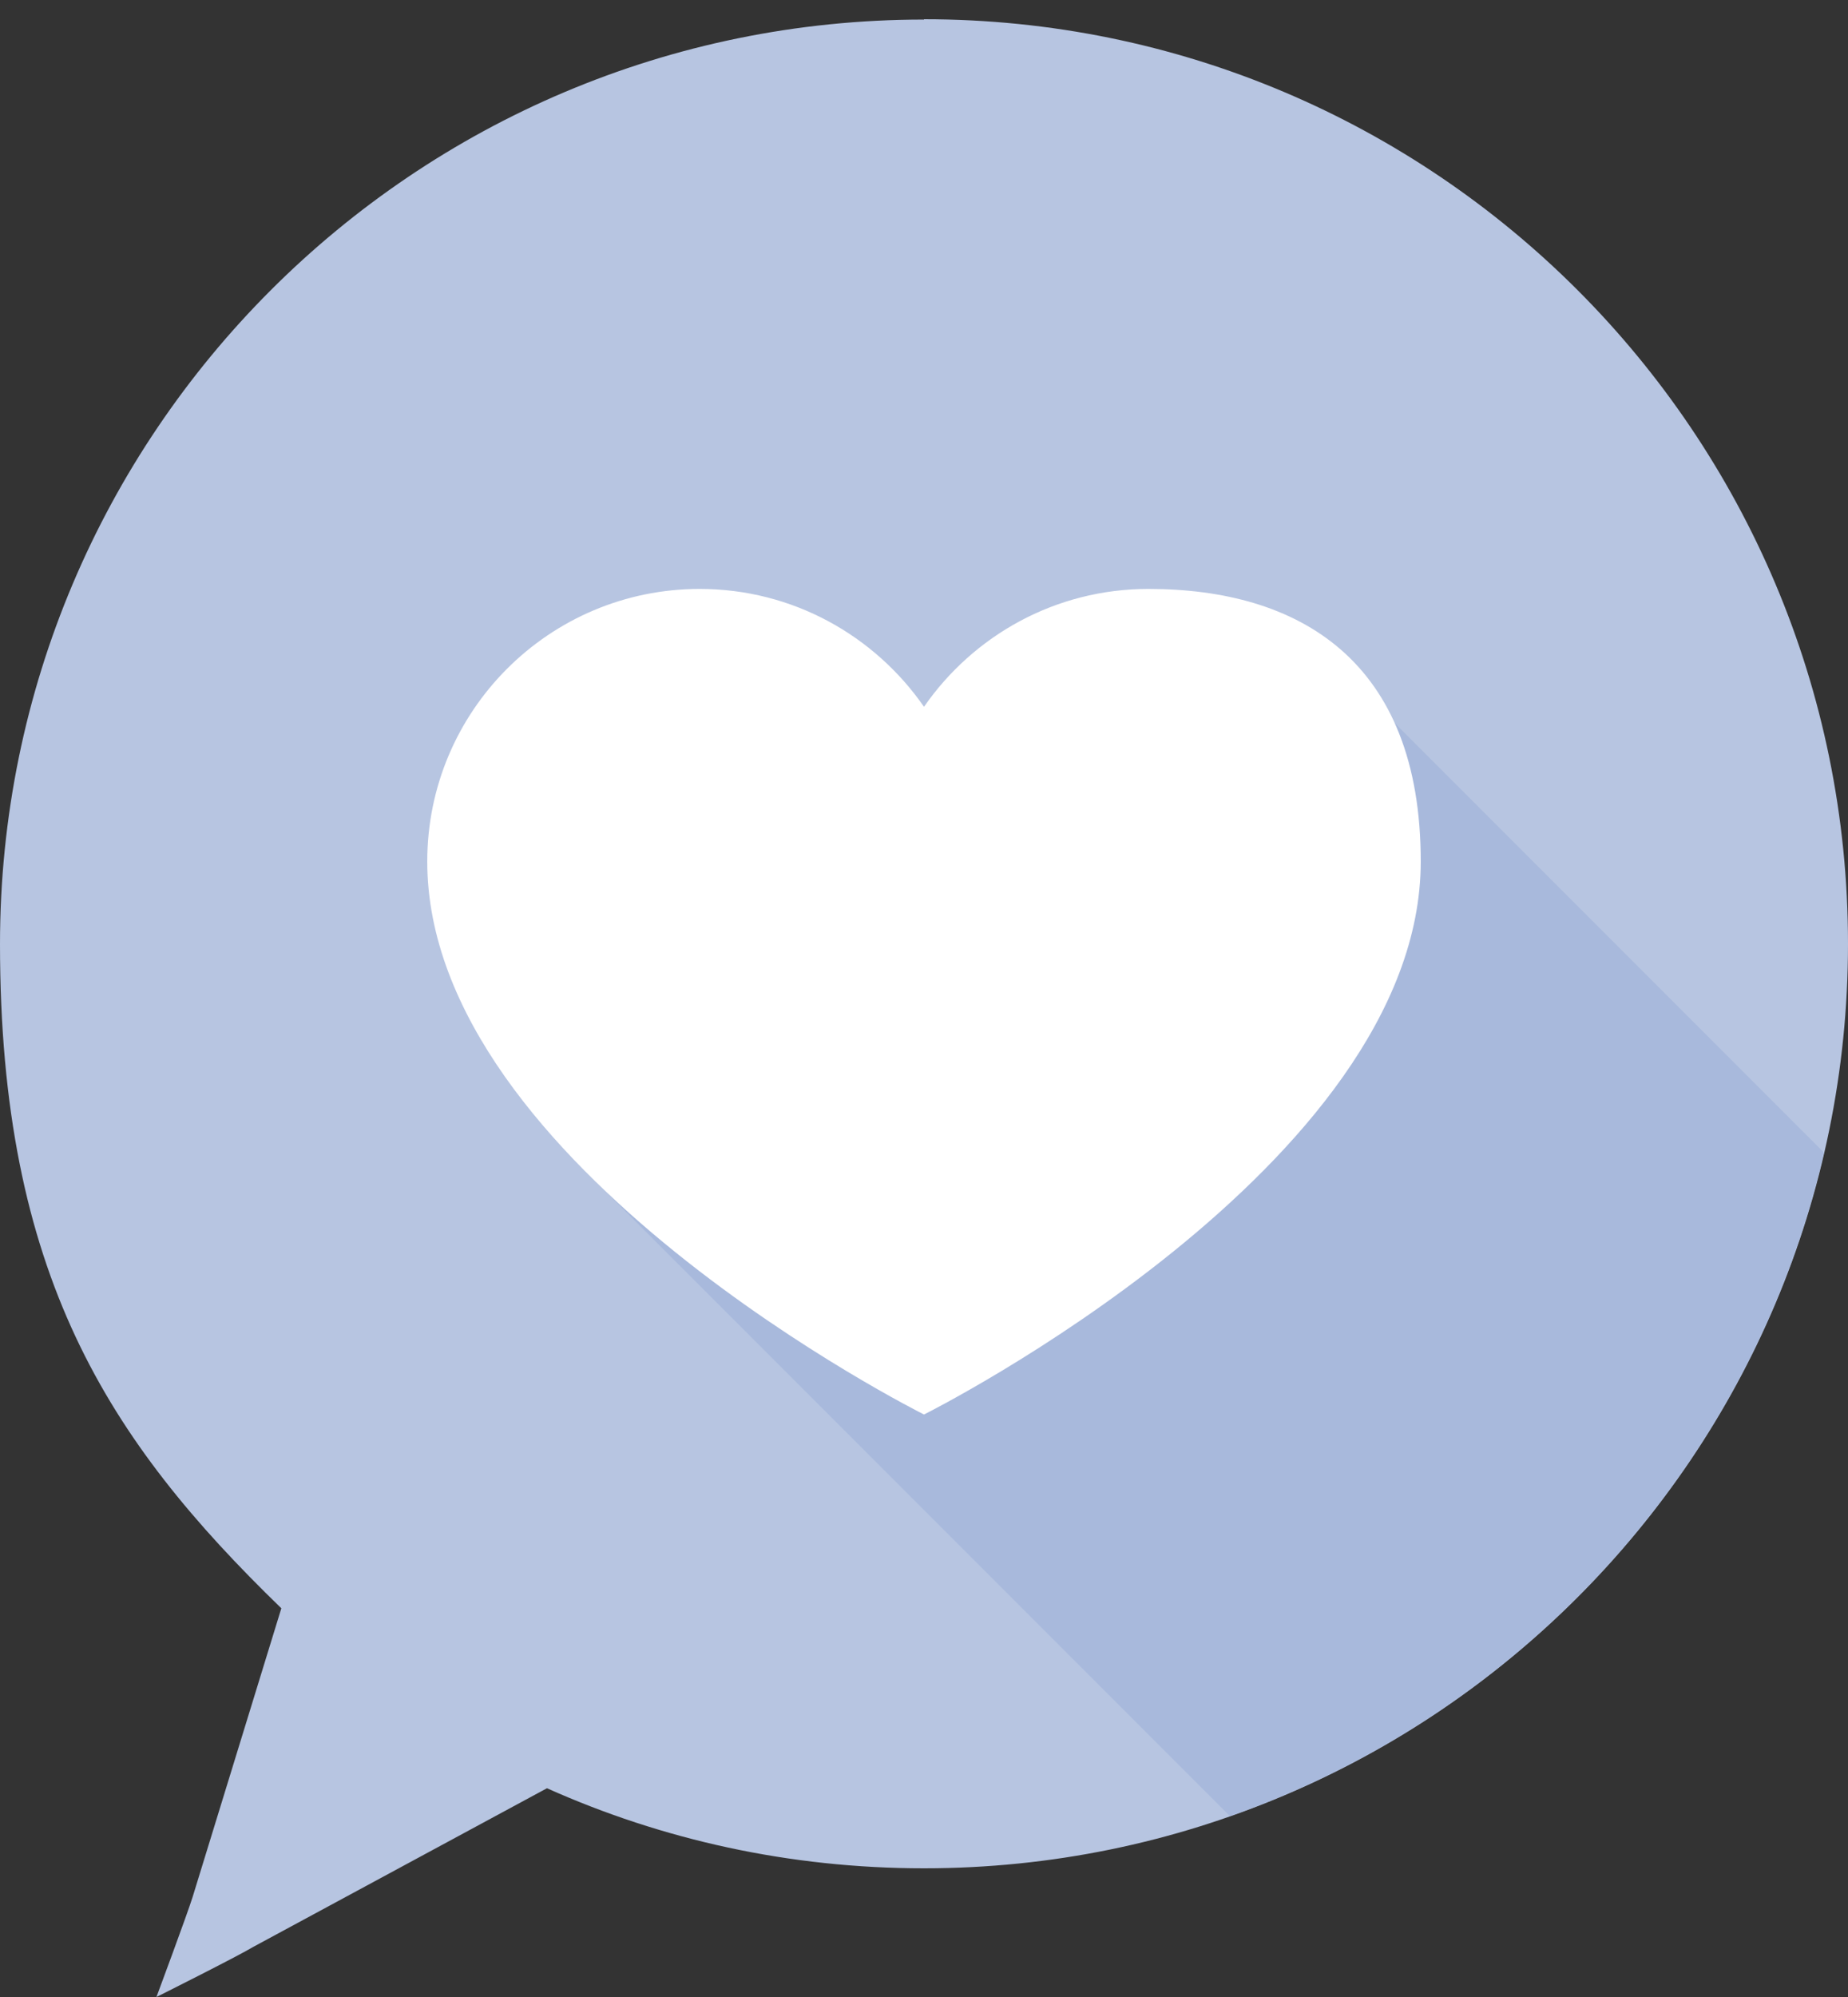
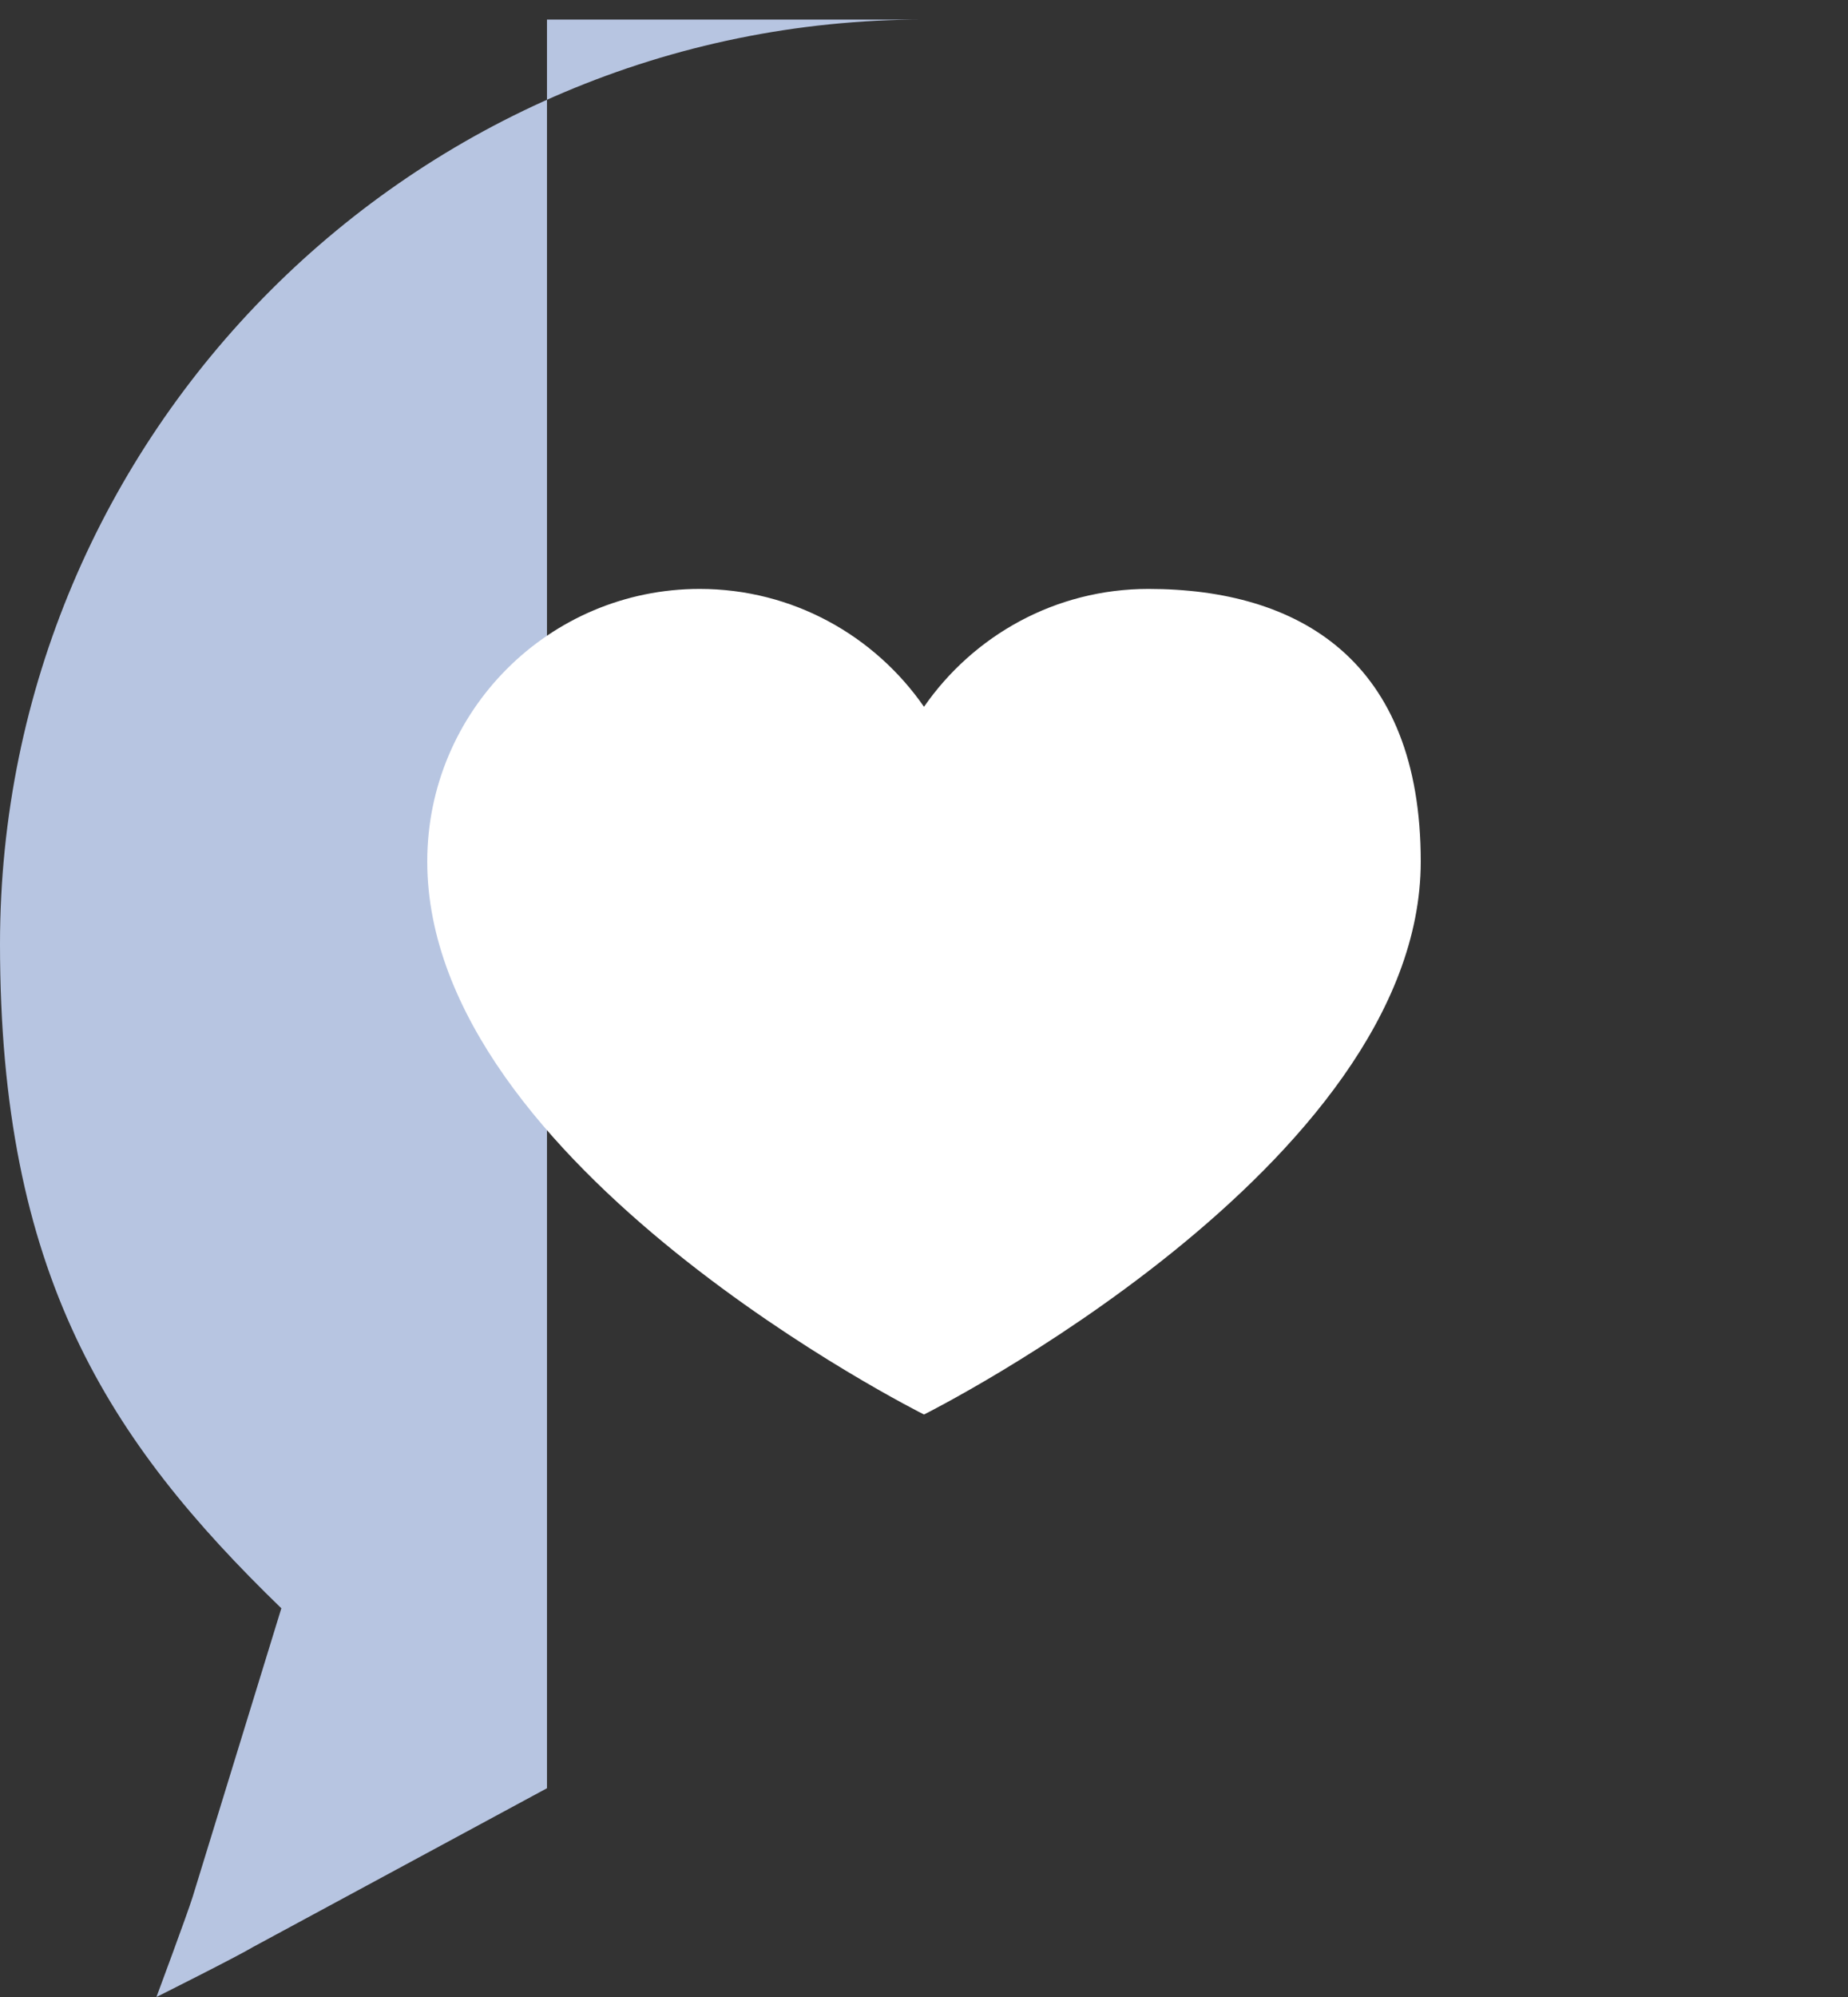
<svg xmlns="http://www.w3.org/2000/svg" fill="none" height="54" viewBox="0 0 50 54" width="50">
  <rect x="0" y="0" width="50" height="54" fill="#333333" stroke="none" />
-   <path d="M25 .529C11.197.529 0 11.717 0 25.529 0 34.448 2.918 38.942 7.612 43.489L5.213 51.291C5.074 51.741 4.233 54 4.233 54 4.233 54 6.391 52.921 6.858 52.642L14.799 48.355C17.916 49.749 21.363 50.52 25 50.52 38.803 50.52 50 39.332 50 25.52 50 11.708 38.812.52 25 .52V.529Z" fill="#b7c5e1" />
-   <path d="M49.359 31.175 36.361 18.177 15.959 31.79 33.278 49.109C41.279 46.303 47.419 39.54 49.35 31.166L49.359 31.175Z" fill="#a8b9dc" />
+   <path d="M25 .529C11.197.529 0 11.717 0 25.529 0 34.448 2.918 38.942 7.612 43.489L5.213 51.291C5.074 51.741 4.233 54 4.233 54 4.233 54 6.391 52.921 6.858 52.642L14.799 48.355V.529Z" fill="#b7c5e1" />
  <path d="M31.07 15.925C28.55 15.925 26.334 17.19 25 19.112 23.666 17.19 21.45 15.925 18.93 15.925 14.86 15.925 11.56 19.225 11.56 23.295 11.56 31.547 25 38.249 25 38.249 25 38.249 38.44 31.538 38.44 23.295 38.44 17.853 35.14 15.925 31.07 15.925Z" fill="#ffffff" />
</svg>